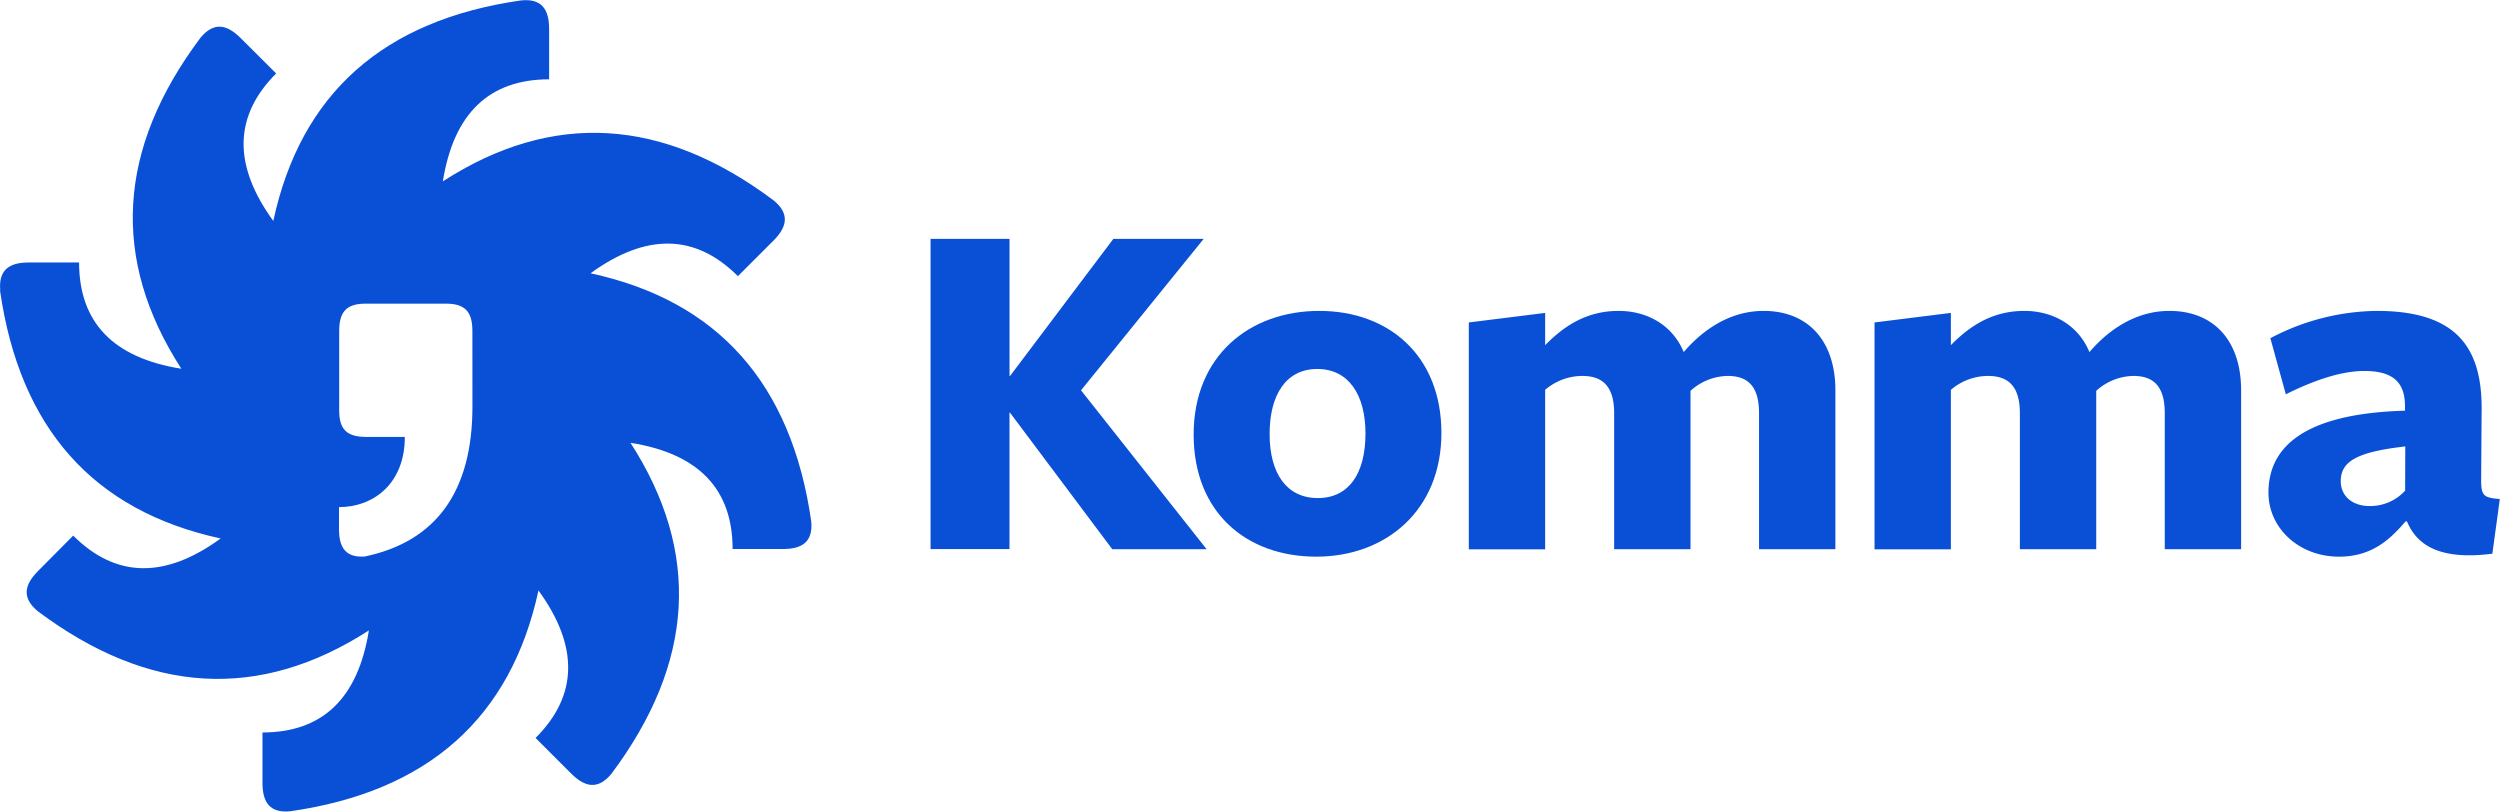
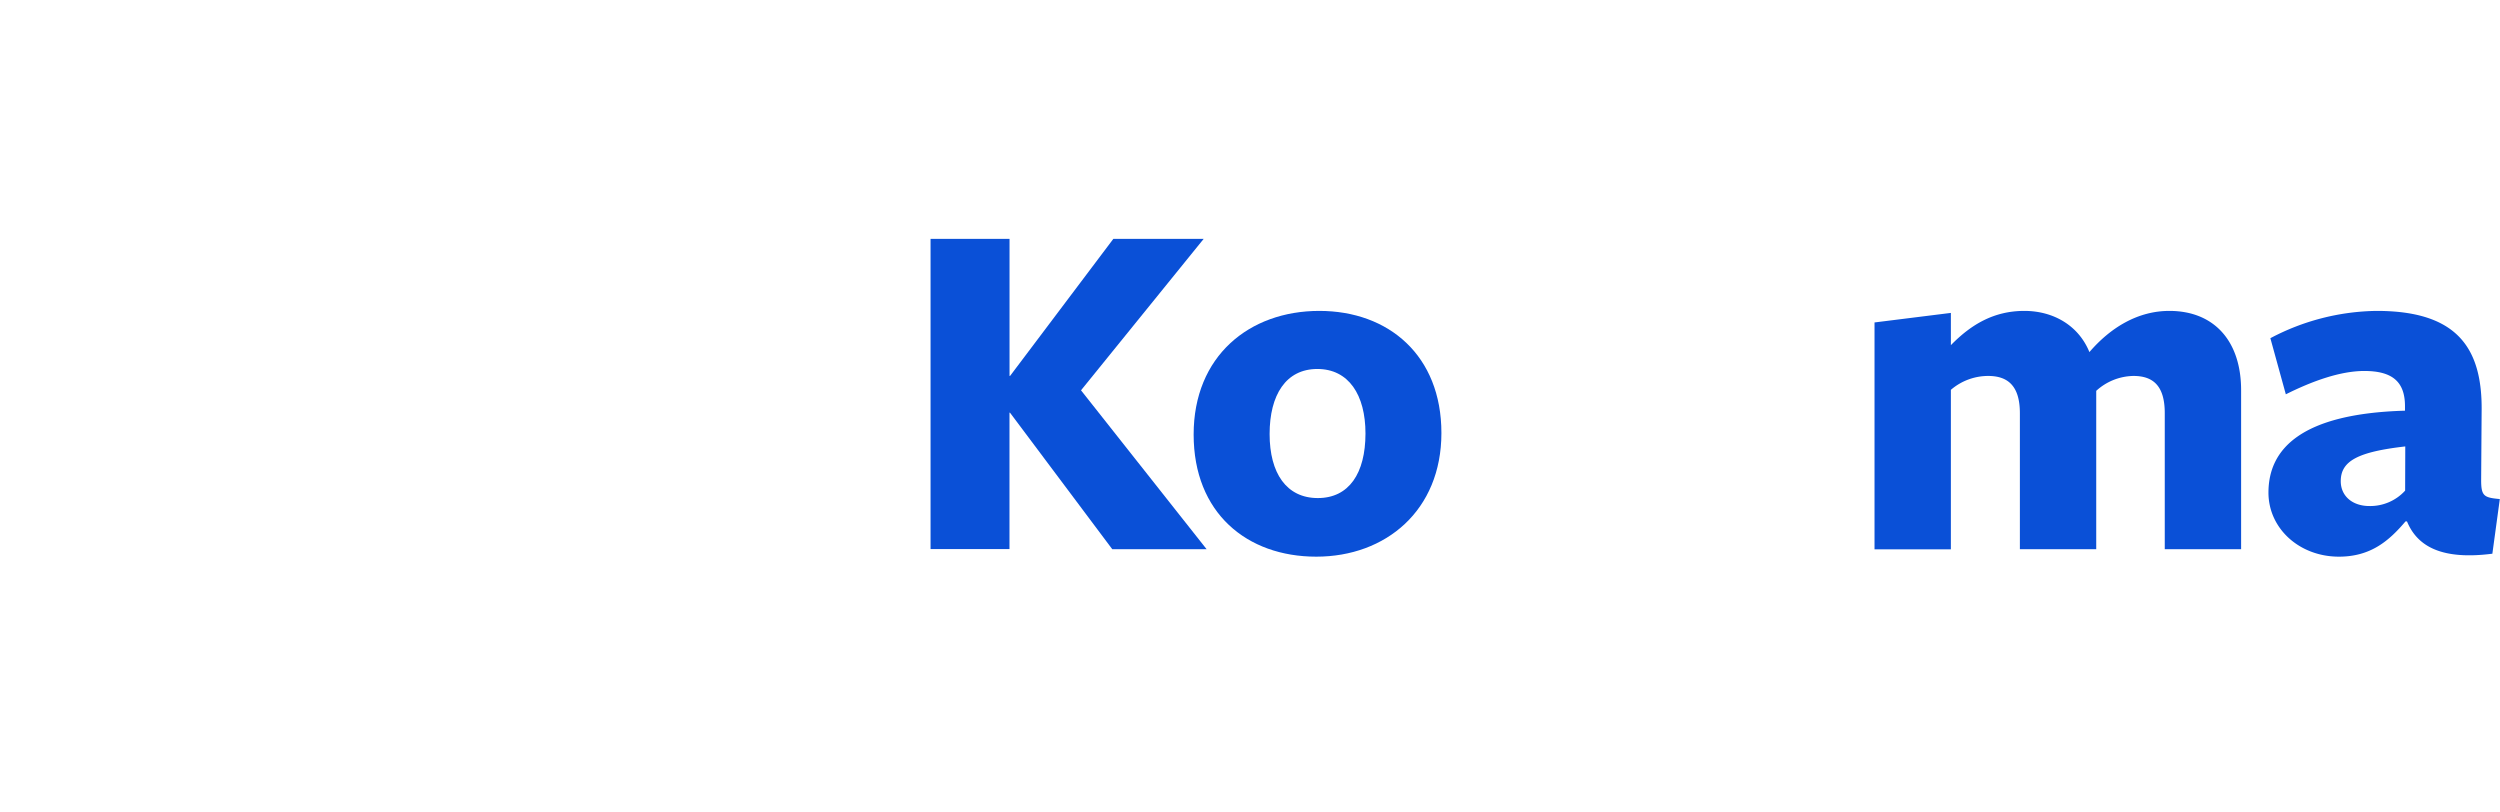
<svg xmlns="http://www.w3.org/2000/svg" viewBox="0 0 523.88 170.08">
  <defs>
    <style>.cls-1{fill:#0a50d7;}</style>
  </defs>
  <g id="Layer_2" data-name="Layer 2">
    <g id="Main">
      <path class="cls-1" d="M252.23,50.06H233.3L211.66,78.78h-.11V50.06H195v65h16.54V86.48h.11l21.43,28.61h19.77l-26.32-33.3Z" />
      <path class="cls-1" d="M276.46,65.15c-14.67,0-26.33,9.47-26.33,25.9s11.14,25.6,25.7,25.6,26.22-9.68,26.22-25.91S291,65.15,276.46,65.15Zm-.31,39.22c-6.56,0-10.1-5.2-10.1-13.42s3.44-13.63,10-13.63,10.09,5.41,10.09,13.53C286.13,99.17,282.7,104.37,276.15,104.37Z" />
-       <path class="cls-1" d="M369.57,65.15c-6.56,0-12.28,3.43-16.75,8.63-2.29-5.61-7.6-8.63-13.63-8.63-6.35,0-11.13,2.81-15.4,7.18V65.57l-16,2v47.55h16V81.69a12,12,0,0,1,7.8-2.91c4.06,0,6.66,2,6.66,7.8v28.51h16V81.9a11.84,11.84,0,0,1,7.81-3.12c4.05,0,6.55,2,6.55,7.8v28.51h16V81.9C384.66,71.5,378.93,65.15,369.57,65.15Z" />
      <path class="cls-1" d="M454.59,65.15c-6.55,0-12.27,3.43-16.75,8.63-2.29-5.61-7.59-8.63-13.63-8.63-6.35,0-11.13,2.81-15.4,7.18V65.57l-16,2v47.55h16V81.69a12,12,0,0,1,7.81-2.91c4.05,0,6.65,2,6.65,7.8v28.51h16V81.9a11.82,11.82,0,0,1,7.8-3.12c4.06,0,6.56,2,6.56,7.8v28.51h16V81.9C469.68,71.5,464,65.15,454.59,65.15Z" />
      <path class="cls-1" d="M519.93,100.63l.1-14.36c.21-13.53-5.3-21.12-22-21.12a48.76,48.76,0,0,0-22.27,5.72L479,82.63c5.62-2.81,11.45-4.89,16.44-4.89,5.93,0,8.53,2.29,8.53,7.38v.94c-21.74.62-28.61,8-28.61,17.17,0,7.49,6.45,13.42,14.77,13.42,6.66,0,10.51-3.33,13.95-7.39h.31c2.18,5.31,7.38,8.12,17.89,6.77l1.56-11.45C520.56,104.27,519.93,104,519.93,100.63ZM504,102.81a9.88,9.88,0,0,1-7.49,3.23c-3.54,0-6-2.08-6-5.21,0-4.26,3.64-6.14,13.52-7.28Z" />
-       <path class="cls-1" d="M170,109.27q-6.21-43.36-46.25-52,17.52-12.74,30.88.6l7.55-7.55c2.87-2.94,3.22-5.59,0-8.28h0Q127.23,15.81,92.8,38q3.42-21.36,22.27-21.38V6.08h0c0-4.23-1.63-6.4-5.84-6Q65.9,6.25,57.27,46.3q-12.74-17.55.6-30.91L50.45,8h0c-3-3-5.67-3.37-8.4-.14h0Q15.79,42.86,38,77.27,16.6,73.87,16.57,55H6.05c-4.21,0-6.37,1.64-6,5.84H0q6.2,43.31,46.24,52-17.52,12.75-30.9-.6L8,119.63H8c-3,3-3.37,5.68-.14,8.41h0q35,26.25,69.44,4.07Q73.87,153.48,55,153.49V164h0c0,4.24,1.62,6.41,5.84,6h0q43.31-6.21,52-46.27,12.74,17.58-.61,30.91l7.43,7.43h0c3,3,5.68,3.38,8.41.15q26.24-35,4.05-69.43,21.39,3.39,21.4,22.26H164C168.21,115.07,170.38,113.45,170,109.27ZM99,85.2c0,17.75-7.57,28.28-22.58,31.42-3.86.27-5.37-1.76-5.38-5.67v-4.68c7.13,0,13.79-4.83,13.79-14.71H76.75c-4,0-5.66-1.53-5.67-5.47V69.35h0c0-4,1.52-5.72,5.53-5.72H93.46c4,0,5.53,1.71,5.53,5.72Z" />
    </g>
  </g>
</svg>